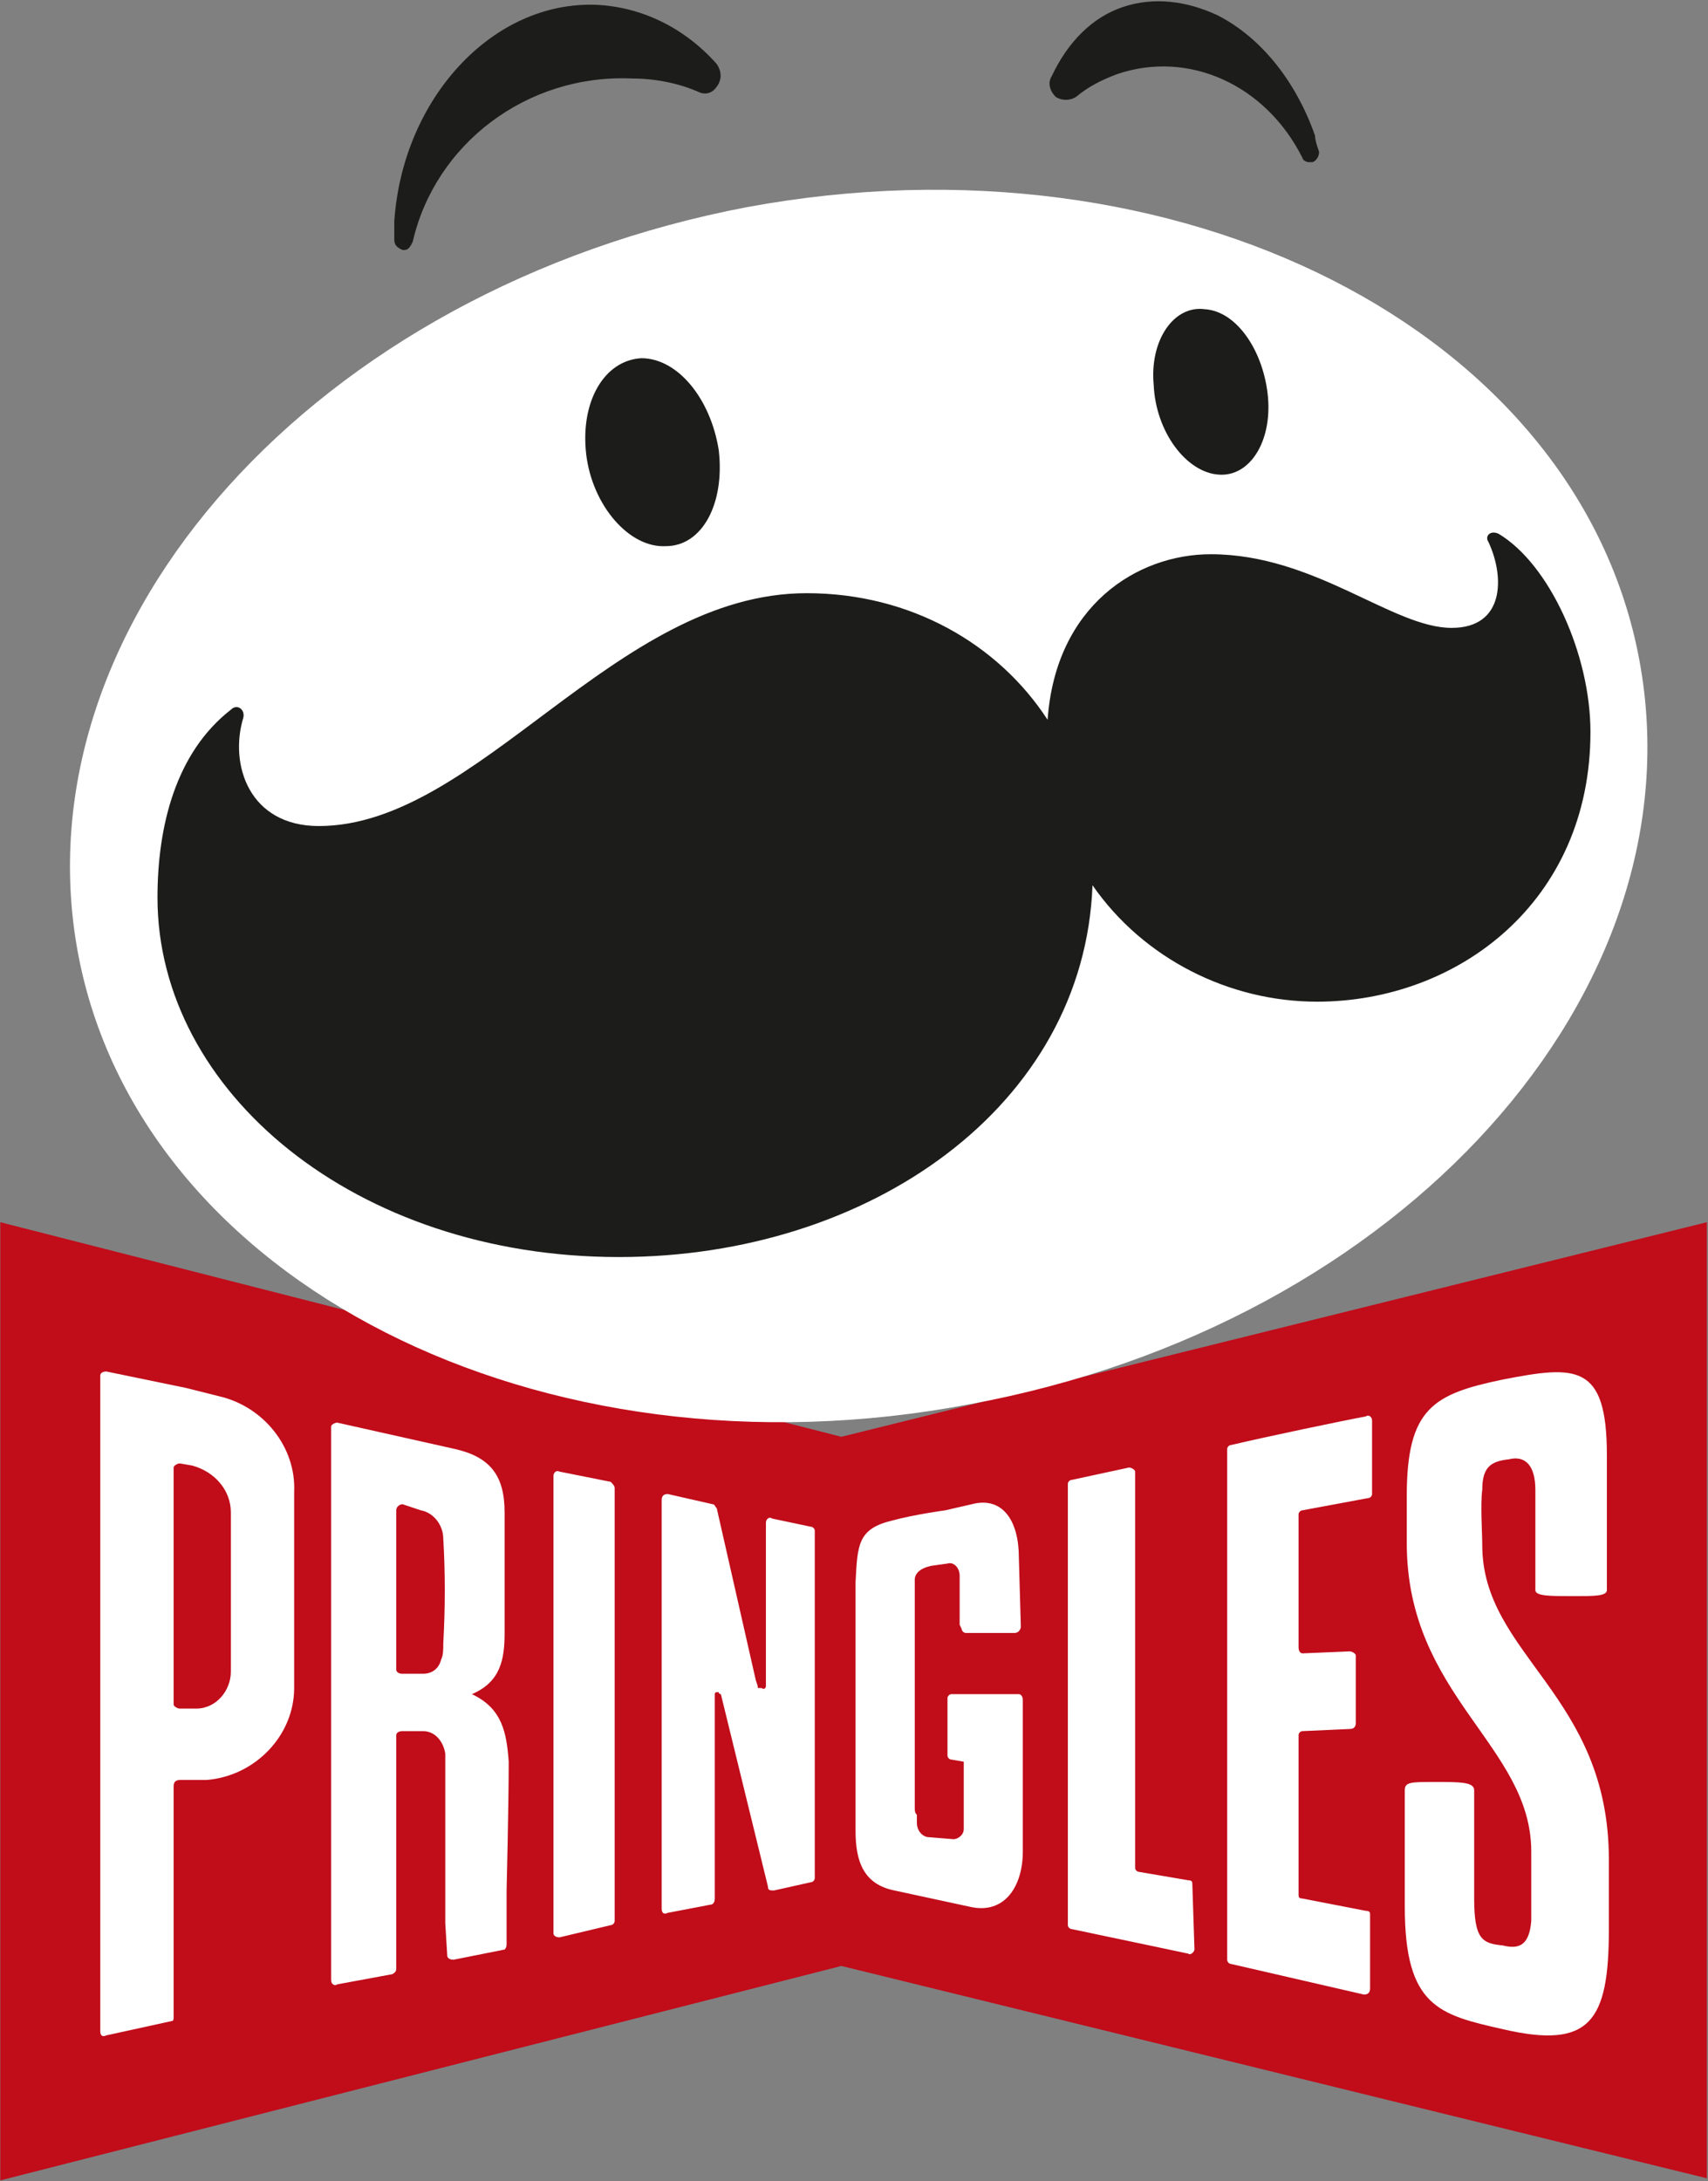
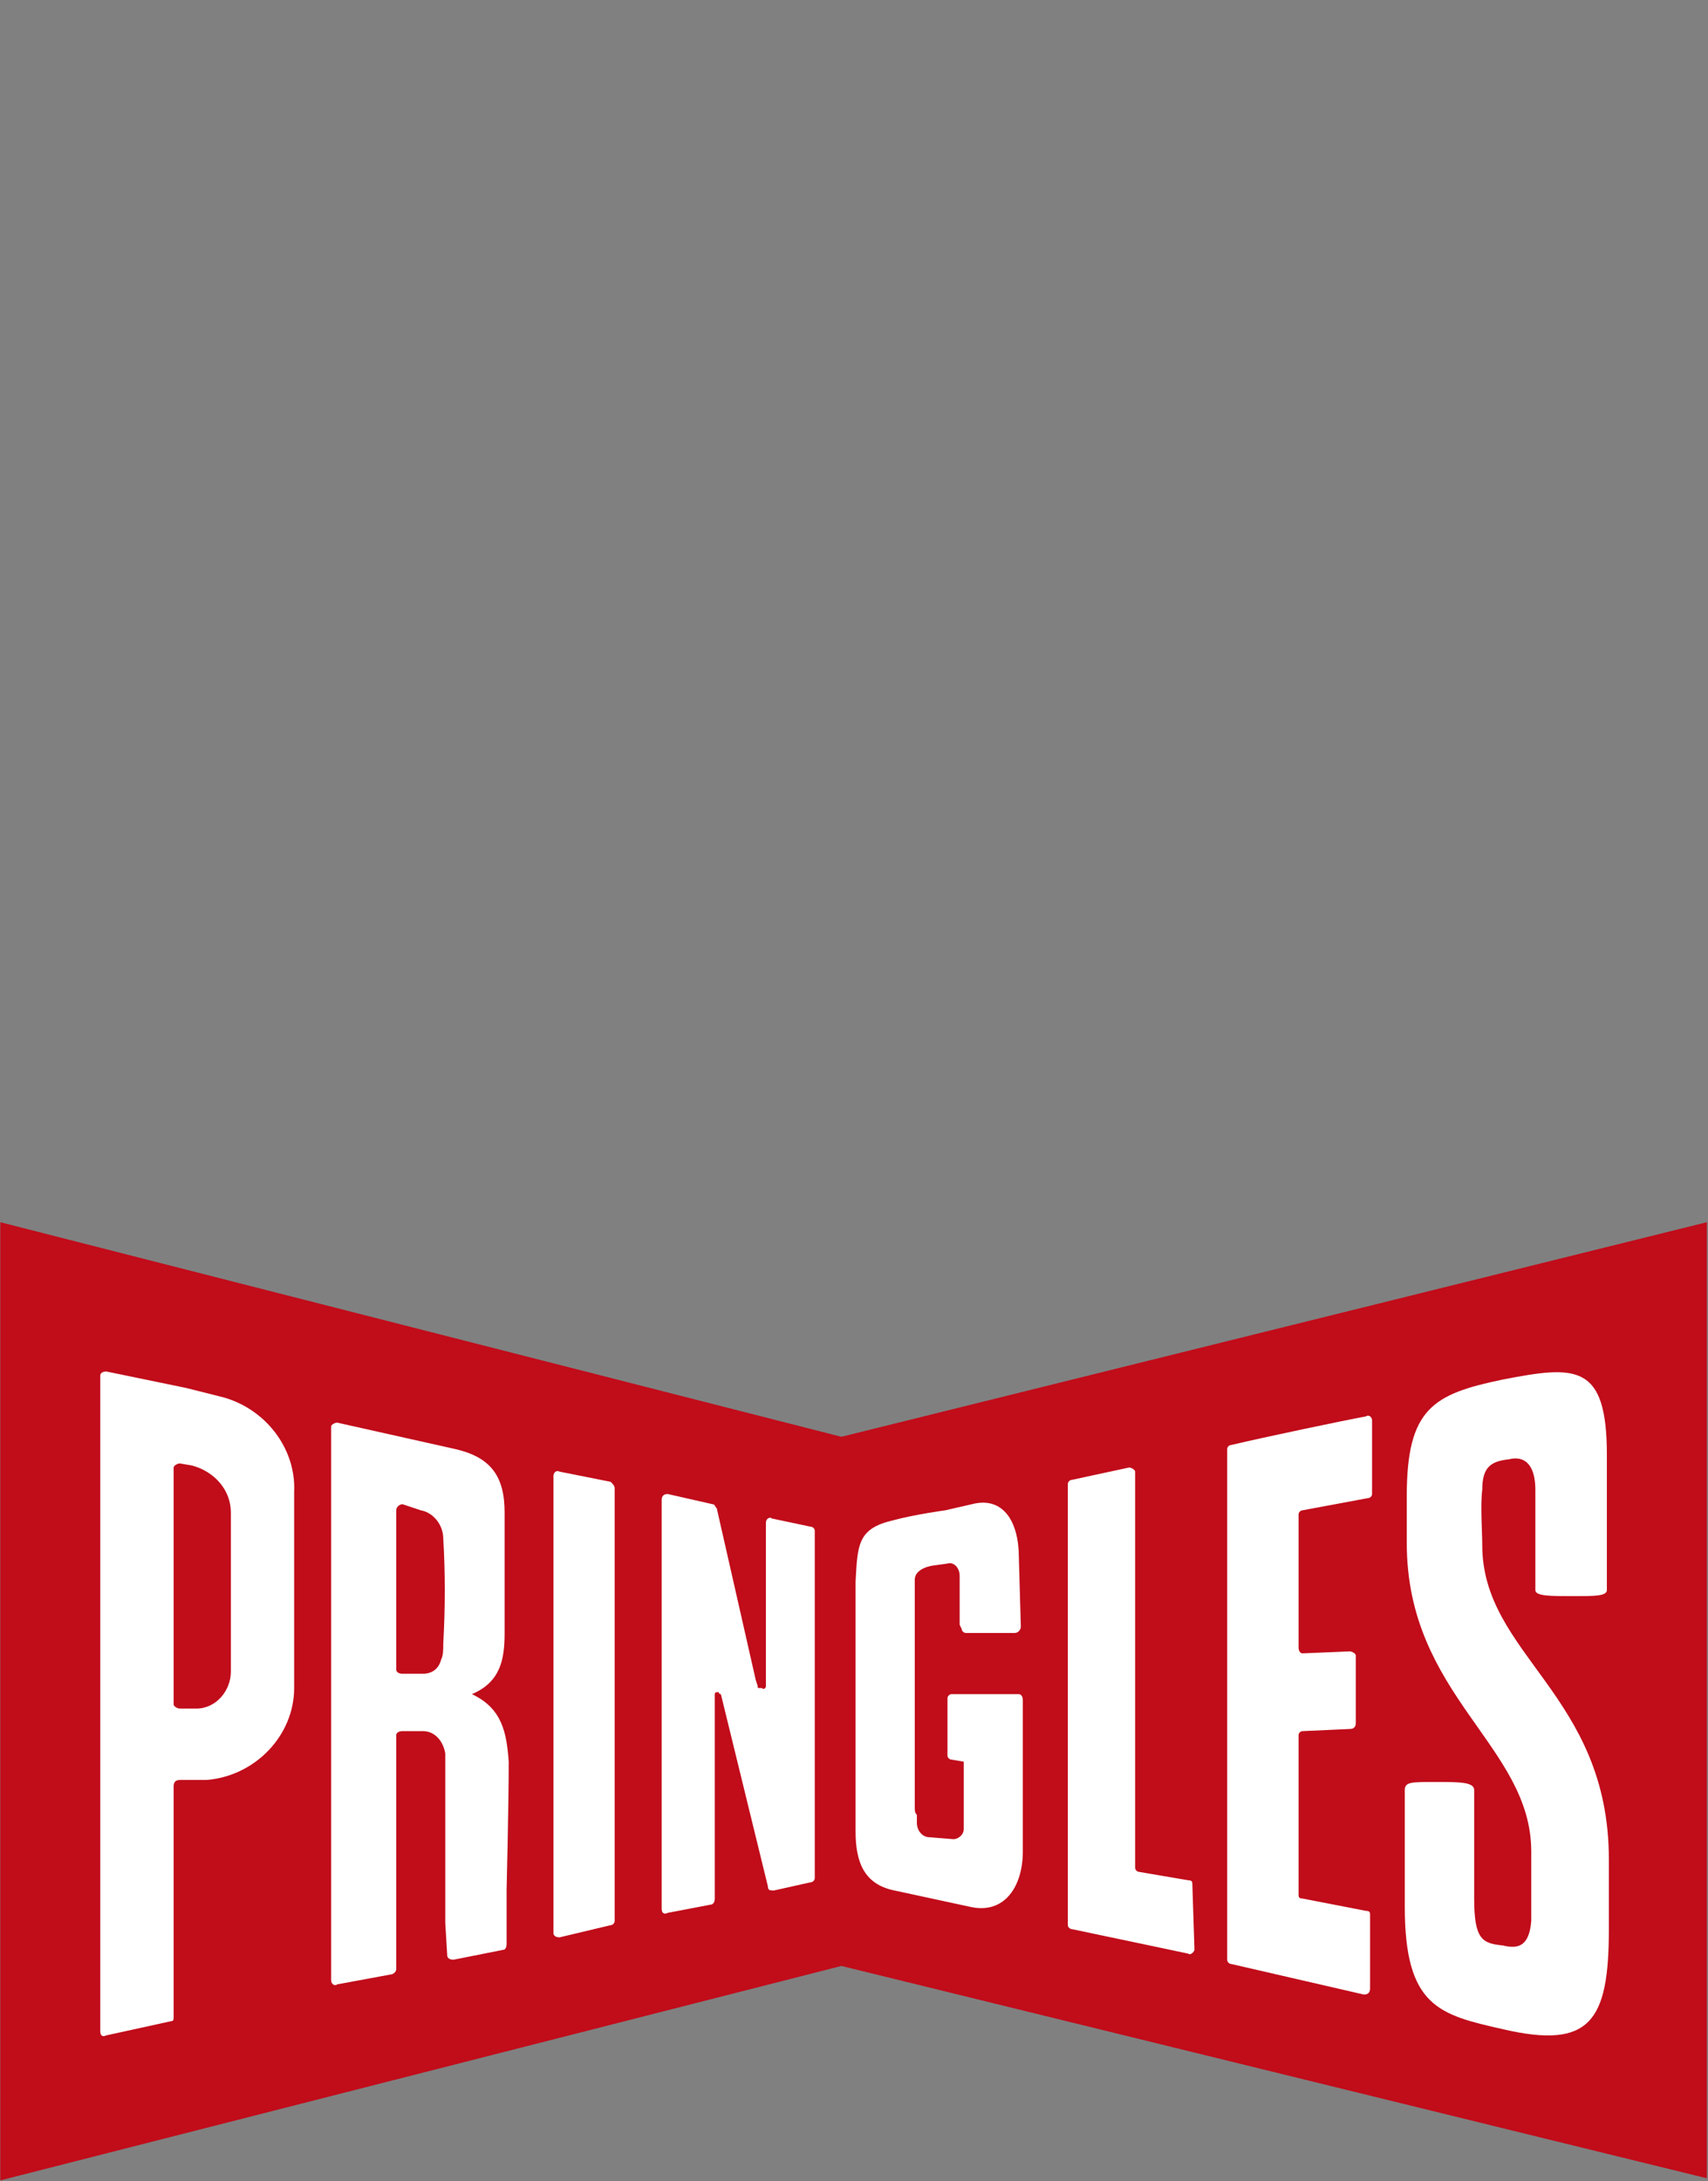
<svg xmlns="http://www.w3.org/2000/svg" version="1.2" viewBox="0 0 1206 1540" width="1206" height="1540">
  <rect x="0" y="0" width="1206" height="1540" fill="#808080" stroke="none" />
  <title>logo-pringles-v3-svg</title>
  <style>
		.s0 { fill: #c10c1a } 
		.s1 { fill: #ffffff } 
		.s2 { fill: #1c1c1a } 
	</style>
  <g id="Layer">
    <path id="Layer" class="s0" d="m1205.2 862.9l-611.1 151.5-593.9-151.5v676.5l593.9-151.4 611.1 149.9z" />
    <path id="Layer" fill-rule="evenodd" class="s1" d="m967.4 1351.9v51.9q0 4.4-4.3 4.4l-93.8-21.6c-1.4 0-2.8-1.5-2.8-3v-360.5c0-1.5 1.4-2.9 2.8-2.9 24.5-5.8 79.4-17.3 95.2-20.2 1.4-1.4 4.3 0 4.3 2.9v51.9c0 1.5-1.4 2.9-2.9 2.9l-46.2 8.6c-1.4 0-2.8 1.5-2.8 2.9v93.8c0 2.9 1.4 4.3 2.8 4.3l33.3-1.4c1.4 0 4.3 1.4 4.3 2.9v47.6q0 4.3-4.3 4.3l-33.3 1.5c-1.4 0-2.8 1.4-2.8 2.8v112.5c0 1.5 0 2.9 2.8 2.9l44.8 8.7c2.9 0 2.9 1.4 2.9 2.8zm-429.5-160.1c1.4 1.4 2.9 0 2.9-1.4v-115.4c0-2.9 2.9-4.3 4.3-2.9l27.4 5.8c1.4 0 2.8 1.4 2.8 2.8v245.2c0 1.6-1.4 3-2.8 3l-26 5.8c-2.8 0-4.3 0-4.3-2.9l-33.2-135.7c0 0-1.5 0-1.5-1.4h-1.4c-1.4 0-1.4 1.4-1.4 1.4v144.3c0 2.9-1.5 4.3-2.9 4.3l-30.3 5.8c-2.8 1.4-4.3 0-4.3-2.9 0 0 0-285.6 0-288.5q0-4.3 4.3-4.3l31.7 7.2c1.5 0 1.5 1.5 2.9 2.9l27.5 121.1 1.4 4.4c0 1.4 0 1.4 1.5 1.4zm93.6 142.9c-21.6-4.4-27.4-20.3-27.4-41.9v-93.8c1.4 0 0 0 0 0v-82.1c1.4-26.1 1.4-37.6 26-43.4 15.8-4.3 37.4-7.2 37.4-7.2l18.7-4.3c21.6-5.7 33.2 11.5 33.2 37.6l1.4 48.9c0 1.5-1.4 4.4-4.3 4.4h-34.6c-1.4 0-2.9-1.5-2.9-2.9l-1.4-2.9v-34.6c0-5.7-4.3-10-8.6-8.6l-10.1 1.4c0 0-13 1.5-13 10.1 0 0 0 111.1 0 160.1 0 2.9 0 4.3 1.5 5.8 0 2.8 0 4.3 0 5.7 0 5.8 4.3 10.1 8.6 10.1l17.3 1.4c2.9 0 7.2-2.8 7.2-7.2v-47.5l-8.7-1.5c-1.4 0-2.8-1.4-2.8-2.9v-40.4c0-1.4 1.4-2.9 2.8-2.9h47.6c1.4 0 2.8 1.5 2.8 4.3v106.8c0 24.6-12.9 44.7-37.4 39zm122.5 24.5v-311.6c0-1.4 1.5-2.8 2.9-2.8l40.3-8.7c1.5 0 4.3 1.5 4.3 2.9v279.7c0 1.5 1.5 2.9 2.9 2.9l34.6 5.9c2.9 0 2.9 1.4 2.9 2.9l1.5 46c0 1.5-2.9 4.4-4.4 2.9l-82.1-17.3c-1.4 0-2.9-1.4-2.9-2.8zm-363.2-317.3c0-1.5 1.4-4.3 4.3-2.9l36.1 7.2c1.4 1.4 2.8 2.9 2.8 4.3 0 17.3 0 261.1 0 305.8 0 1.4-1.4 2.9-2.8 2.9l-36.1 8.6c-2.9 0-4.3-1.4-4.3-2.9 0 0 0-320.1 0-323zm-236.4-56.2c31.7 7.2 54.8 36 53.3 67.7v138.4c0 33.3-27.3 62.1-61.9 64.9h-18.8q-4.4 0-4.4 4.4v162.9c0 1.5 0 2.9-1.4 2.9l-46.1 10.1c-2.9 1.4-4.3 0-4.3-2.9v-463c0-1.4 1.4-2.8 4.3-2.8l56.2 11.6zm-27.5 47.5c-1.4 0-4.3 1.5-4.3 2.9 0 14.5 0 60.7 0 82.3 0 21.6 0 70.6 0 85 0 1.4 2.9 2.9 4.3 2.9h11.6c14.4 0 24.5-13 24.5-26 0-8.6 0-95.2 0-112.5 0-15.8-11.5-28.8-27.3-33.1z" />
    <path id="Layer" fill-rule="evenodd" class="s1" d="m356.3 1067.8c0-25.9-10.1-39-34.7-44.7l-83.5-18.7c-1.5 0-4.3 1.4-4.3 2.8v390.9c0 2.9 2.8 4.3 4.3 2.9l38.9-7.2c2.8-1.5 2.8-2.9 2.8-4.4v-164.4c0-1.4 1.5-2.8 4.4-2.8 1.4 0 7.2 0 14.4 0 8.6 0 14.4 7.2 15.8 15.8 0 7.2 0 13 0 21.6 0 33.2 0 64.9 0 98.1l1.4 23c0 1.5 1.5 2.9 4.4 2.9l36.1-7.2c1.4-1.4 1.4-2.9 1.4-4.3v-37.4c0 0 1.5-60.6 1.5-90.9-1.5-20.2-4.4-37.6-26-47.7 20.2-8.6 23.1-24.5 23.1-43.2zm-43.3 92.3c0 4.3 0 8.6-1.5 11.5-1.4 5.8-5.7 10.1-12.9 10.1h-14.4c-2.9 0-4.4-1.4-4.4-2.9 0-10.1 0-41.8 0-56.2 0-13 0-44.8 0-56.3 0-2.9 2.9-4.3 4.4-4.3l12.9 4.3c8.7 1.5 15.9 10.1 15.9 20.2 1.4 23.1 1.4 49.1 0 73.6zm733.6-69.3c0-8.6-1.4-28.8 0-38.9 0-15.9 5.8-20.2 18.8-21.6 11.5-2.9 18.7 4.3 18.7 21.6v70.7c0 4.3 10.1 4.3 27.3 4.3 14.4 0 23.2 0 23.2-4.3v-95.2c0-64.9-21.7-63.5-73.6-53.4-49 10.2-67.7 20.3-67.7 82.2 0 2.9 0 28.8 0 33.2 0 108.1 87.9 142.8 87.9 217.8 0 8.6 0 39 0 49-1.4 17.3-8.6 20.2-20.2 17.3-14.4-1.4-20.1-4.3-20.1-33.1v-76.5c0-5.8-10.1-5.8-27.4-5.8-17.3 0-21.6 0-21.6 5.8v82.3c0 70.6 24.4 76.3 69.1 86.4 62 14.5 75-5.7 75-70.6 0-1.4 0-46.2 0-49.1 0-116.8-89.4-144.2-89.4-222.1z" />
-     <path id="Layer" class="s1" d="m55 672.6c43.2 232.2 325.8 376.5 629.8 318.8 305.6-56.3 516-291.4 472.8-525-43.2-233.6-325.7-376.4-629.9-320.2-304.1 57.7-515.9 292.8-472.7 526.4z" />
-     <path id="Layer" fill-rule="evenodd" class="s2" d="m507.5 317.8c4.4 37.5-11.5 67.8-37.4 67.8-25.9 1.4-51.9-28.8-56.2-64.9-4.3-37.5 12.9-66.3 38.9-67.8 25.9 0 49 28.8 54.7 64.9zm387.8-37.5c2.8 31.8-13 56.3-34.6 54.8-23-1.4-44.7-30.2-46.1-63.5-2.9-31.6 14.4-56.2 36-53.3 23.1 1.4 41.8 30.3 44.7 62zm227.7 236.5c0 119.8-93.6 190.4-193.1 190.4-62 0-122.5-30.3-158.5-82.2-5.8 155.8-157.2 262.5-334.4 262.5-186 0-325.8-116.8-325.8-253.8 0-50.5 12.9-102.4 51.9-132.7 4.4-4.4 10.1 0 8.7 5.7-10.1 33.3 4.3 76.5 53.3 76.5 112.5 0 209-164.4 344.5-164.4 73.5 0 135.4 36 170.1 89.4 5.7-80.7 63.3-116.9 115.2-116.9 73.6 0 128.3 52 170.1 52 37.5 0 37.5-36 26-60.6-2.9-4.3 1.4-8.6 7.2-5.8 36 21.6 64.8 85.2 64.8 139.9zm-616.9-471.6c2.9 4.3 4.3 10.2 0 16-2.9 4.3-7.2 5.7-11.5 4.3-15.9-7.2-33.1-10.1-49-10.1-73.5-3-138.4 46.1-154.2 115.4-1.5 2.9-2.9 5.7-5.8 5.7-1.4 0-1.4 0-1.4 0-2.9-1.4-5.8-2.8-5.8-7.3q0-6.5 0-12.9c5.8-86.5 69.2-155.7 142.7-152.9 31.7 1.5 62 15.9 85 41.8zm420.8 69.3c-1.4 0-1.4 0-2.8 0-1.5 0-4.4-1.4-4.4-2.9-25.9-51.9-80.6-76.5-131.1-59.2-11.5 4.4-20.1 8.8-28.8 16-4.3 2.8-10 2.8-14.4 0-4.3-4.4-5.7-10.1-2.8-14.6 11.5-24.4 28.8-41.7 50.4-48.9 21.6-7.2 44.7-4.3 66.3 5.7 31.6 15.9 56.1 47.7 69.2 85.1 0 2.9 1.4 7.2 2.9 11.5 0 2.9-1.5 5.9-4.5 7.3z" />
  </g>
</svg>